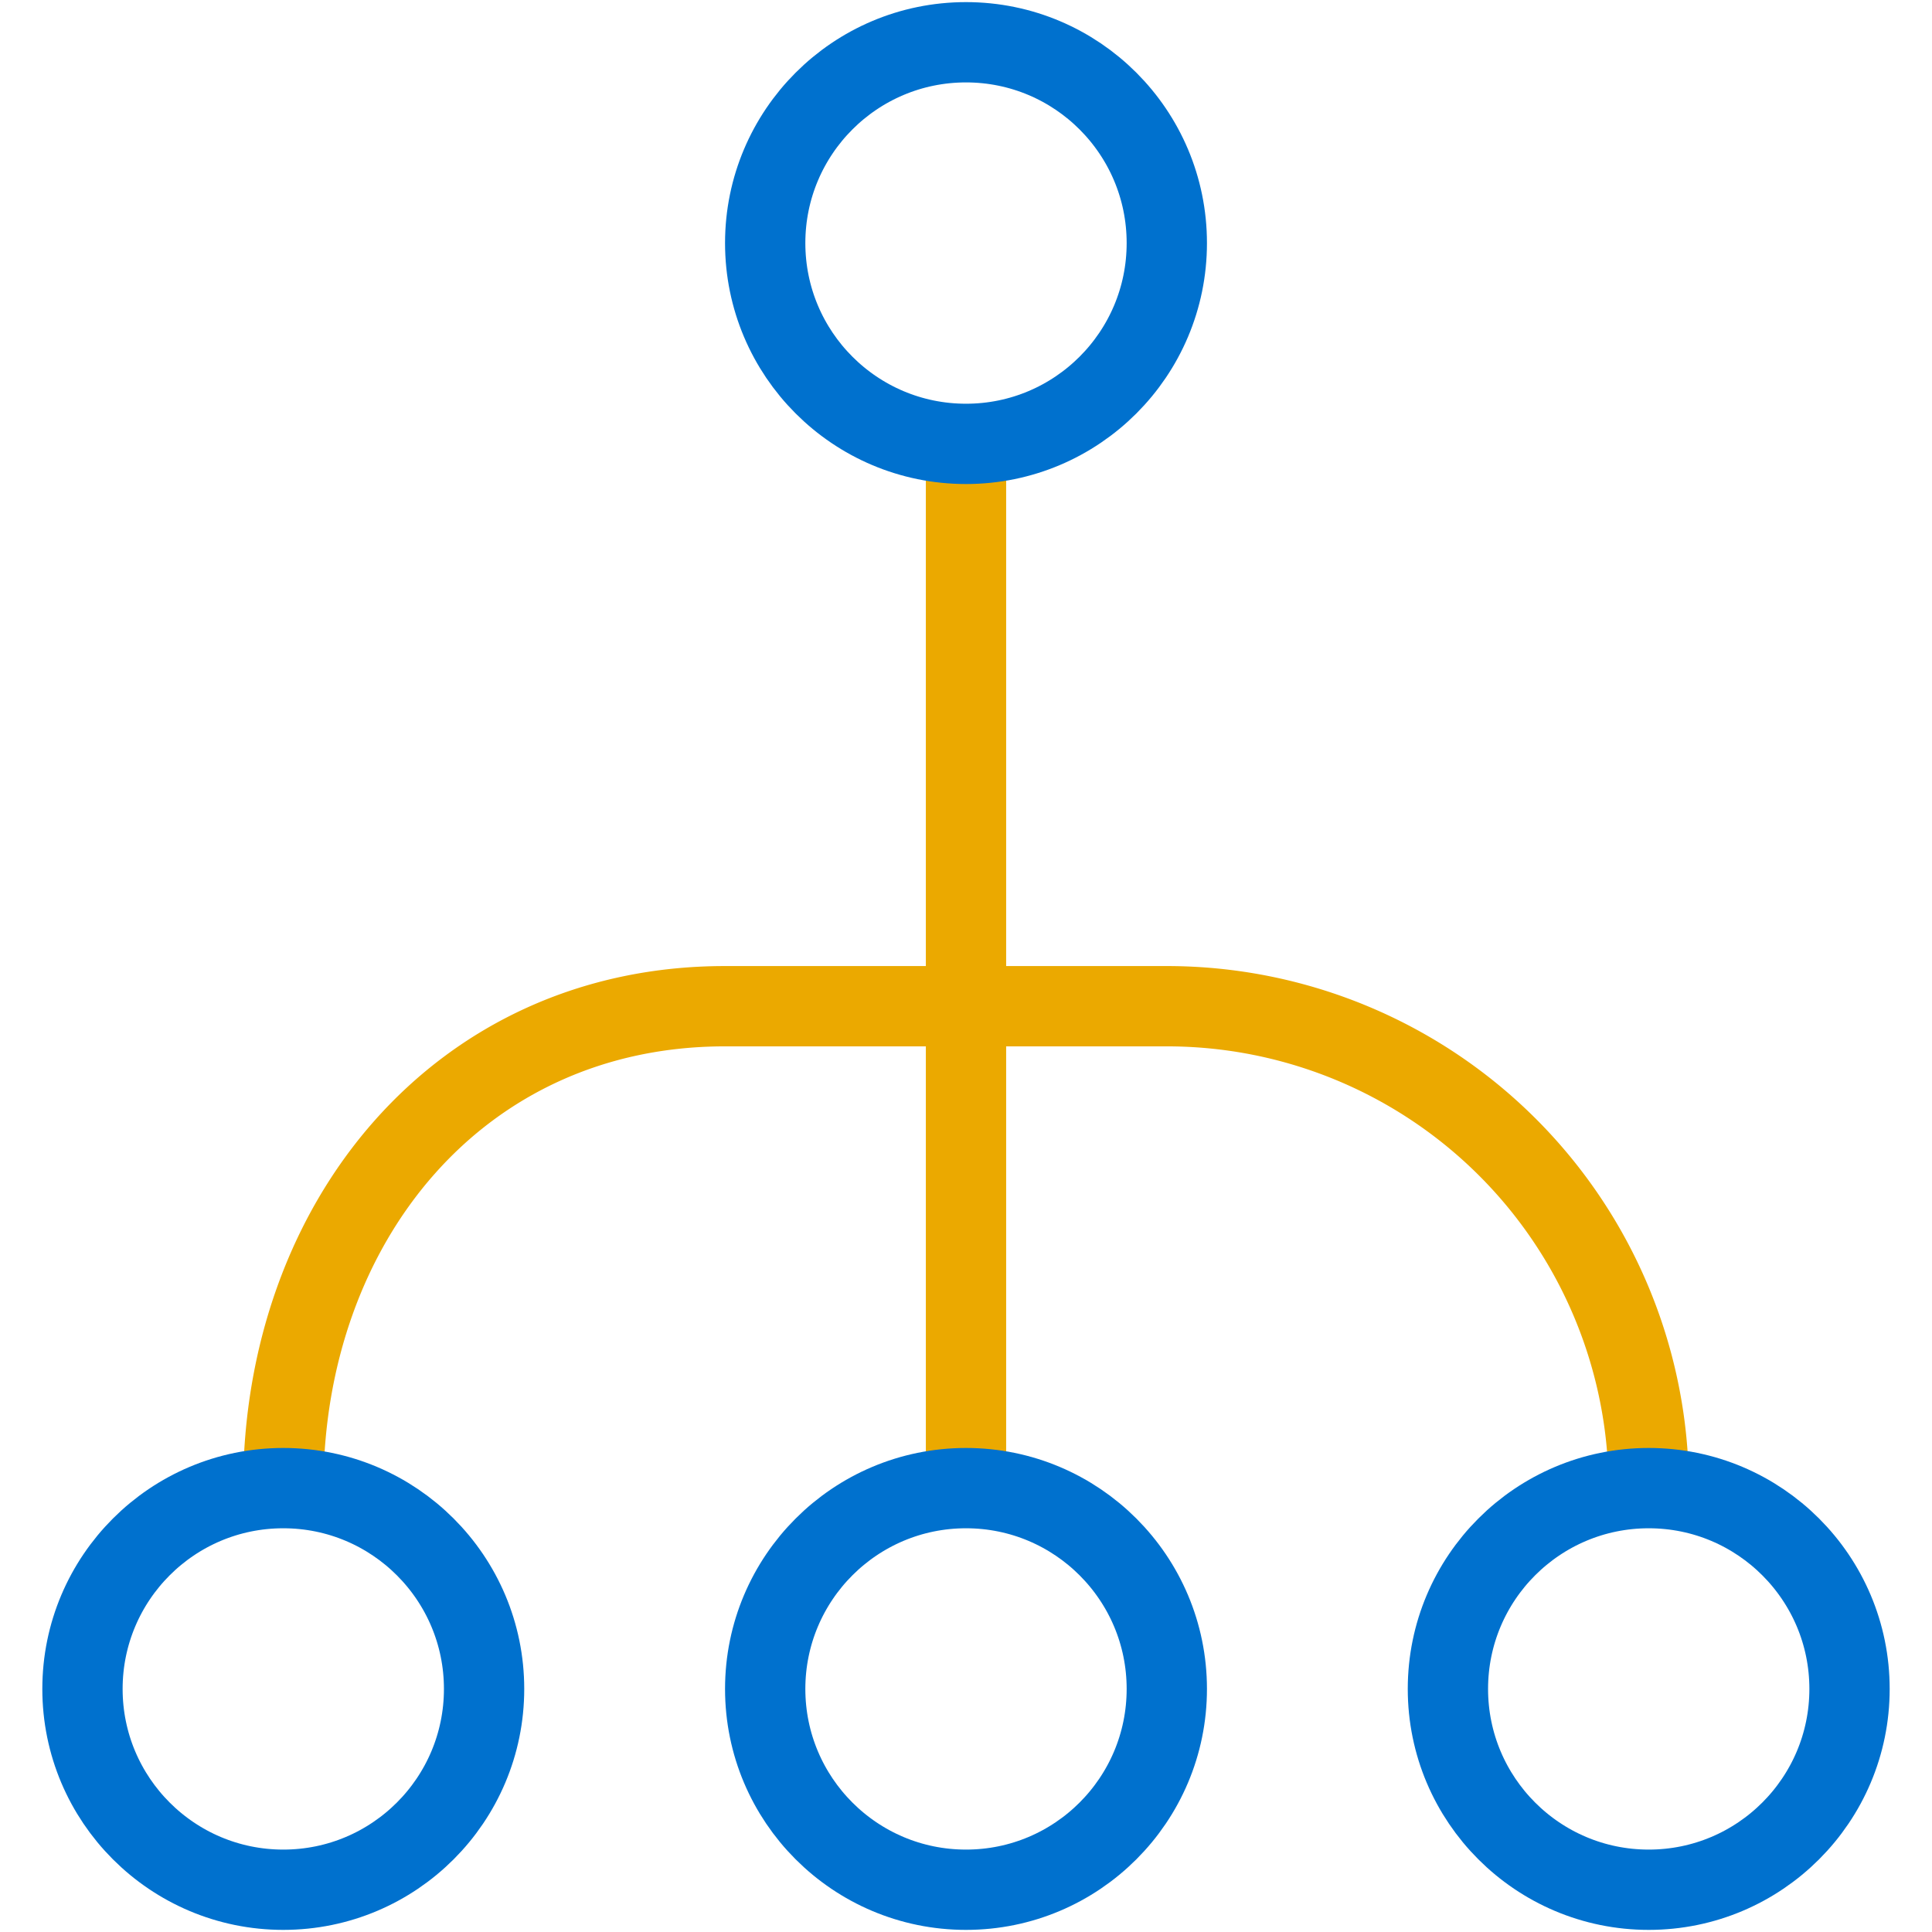
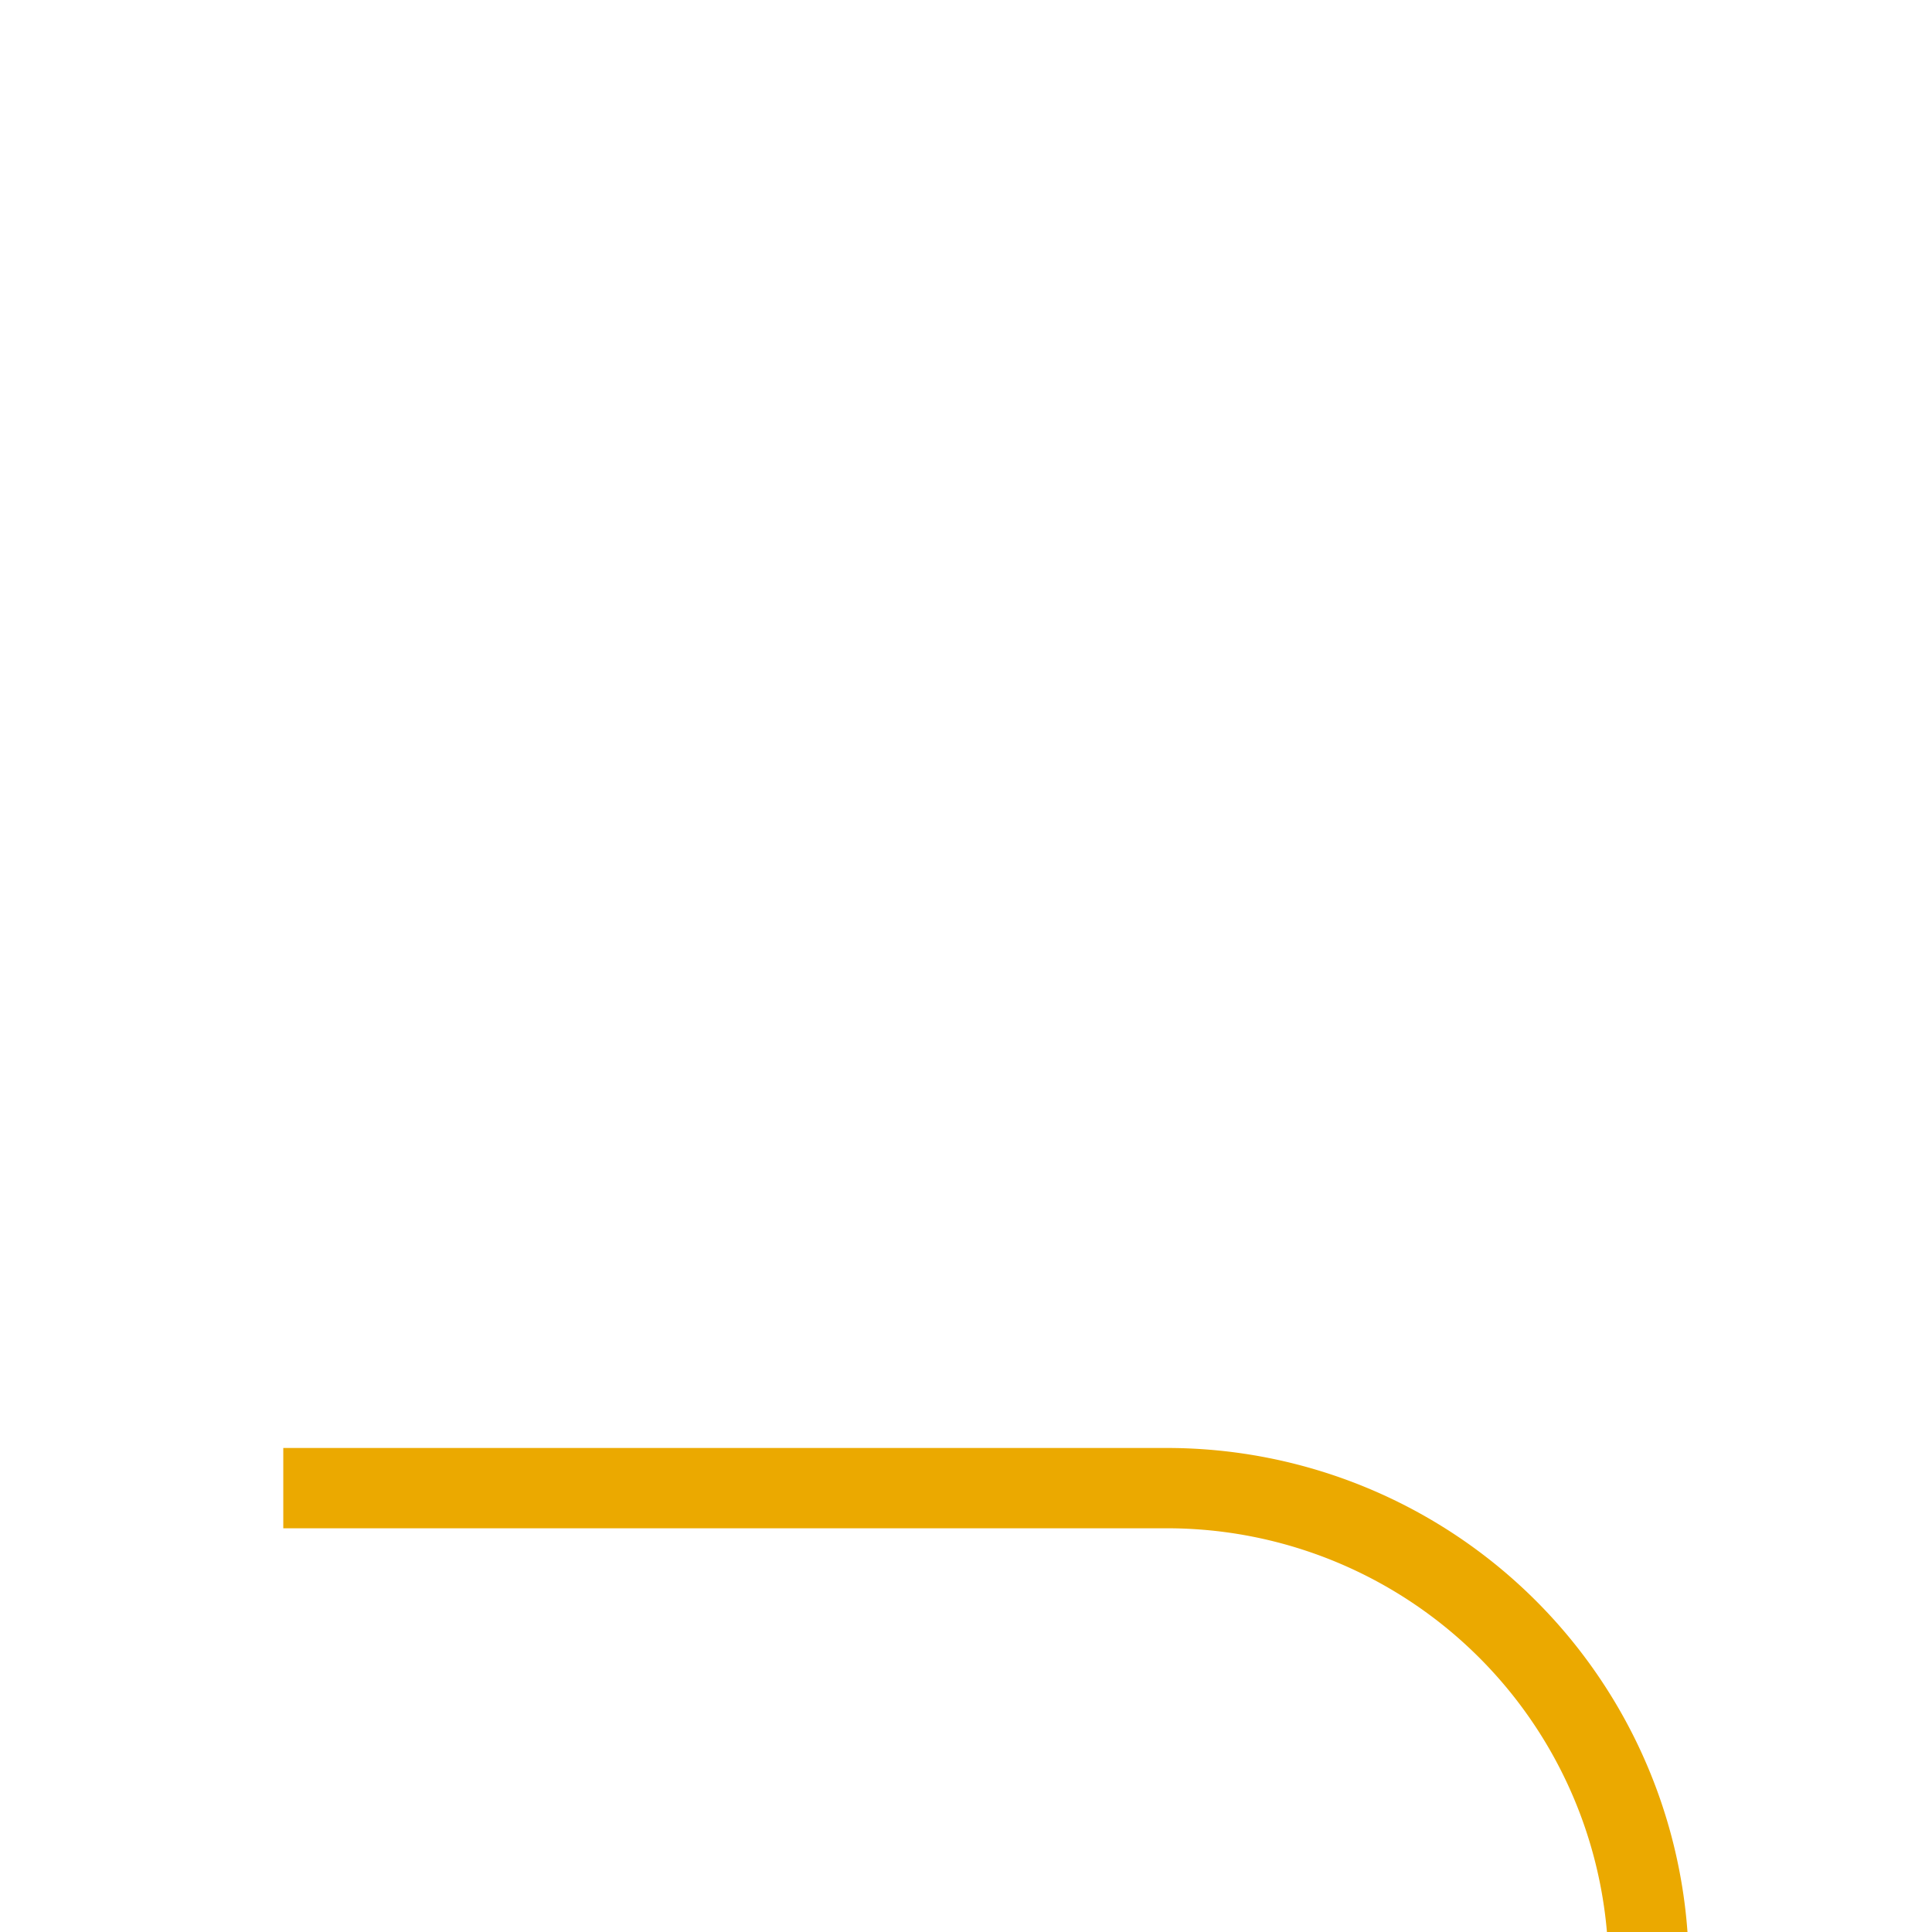
<svg xmlns="http://www.w3.org/2000/svg" id="Layer_1" data-name="Layer 1" viewBox="0 0 160 160">
  <defs>
    <style>.cls-1,.cls-2{fill:none;stroke-linejoin:round;stroke-width:6.65px;}.cls-1{stroke:#eba900;}.cls-2{stroke:#0071ce;}</style>
  </defs>
  <title>icon-</title>
-   <line class="cls-1" x1="80" y1="36.76" x2="80" y2="123.24" />
-   <path class="cls-1" d="M23.46,123.24c0-22,14.54-39.91,36.58-39.91H96.63a39.9,39.9,0,0,1,39.91,39.91" />
-   <circle class="cls-2" cx="80" cy="139.87" r="16.63" />
-   <circle class="cls-2" cx="136.54" cy="139.87" r="16.63" />
-   <circle class="cls-2" cx="23.46" cy="139.87" r="16.63" />
-   <circle class="cls-2" cx="80" cy="20.13" r="16.63" />
+   <path class="cls-1" d="M23.46,123.24H96.63a39.9,39.9,0,0,1,39.91,39.91" />
</svg>